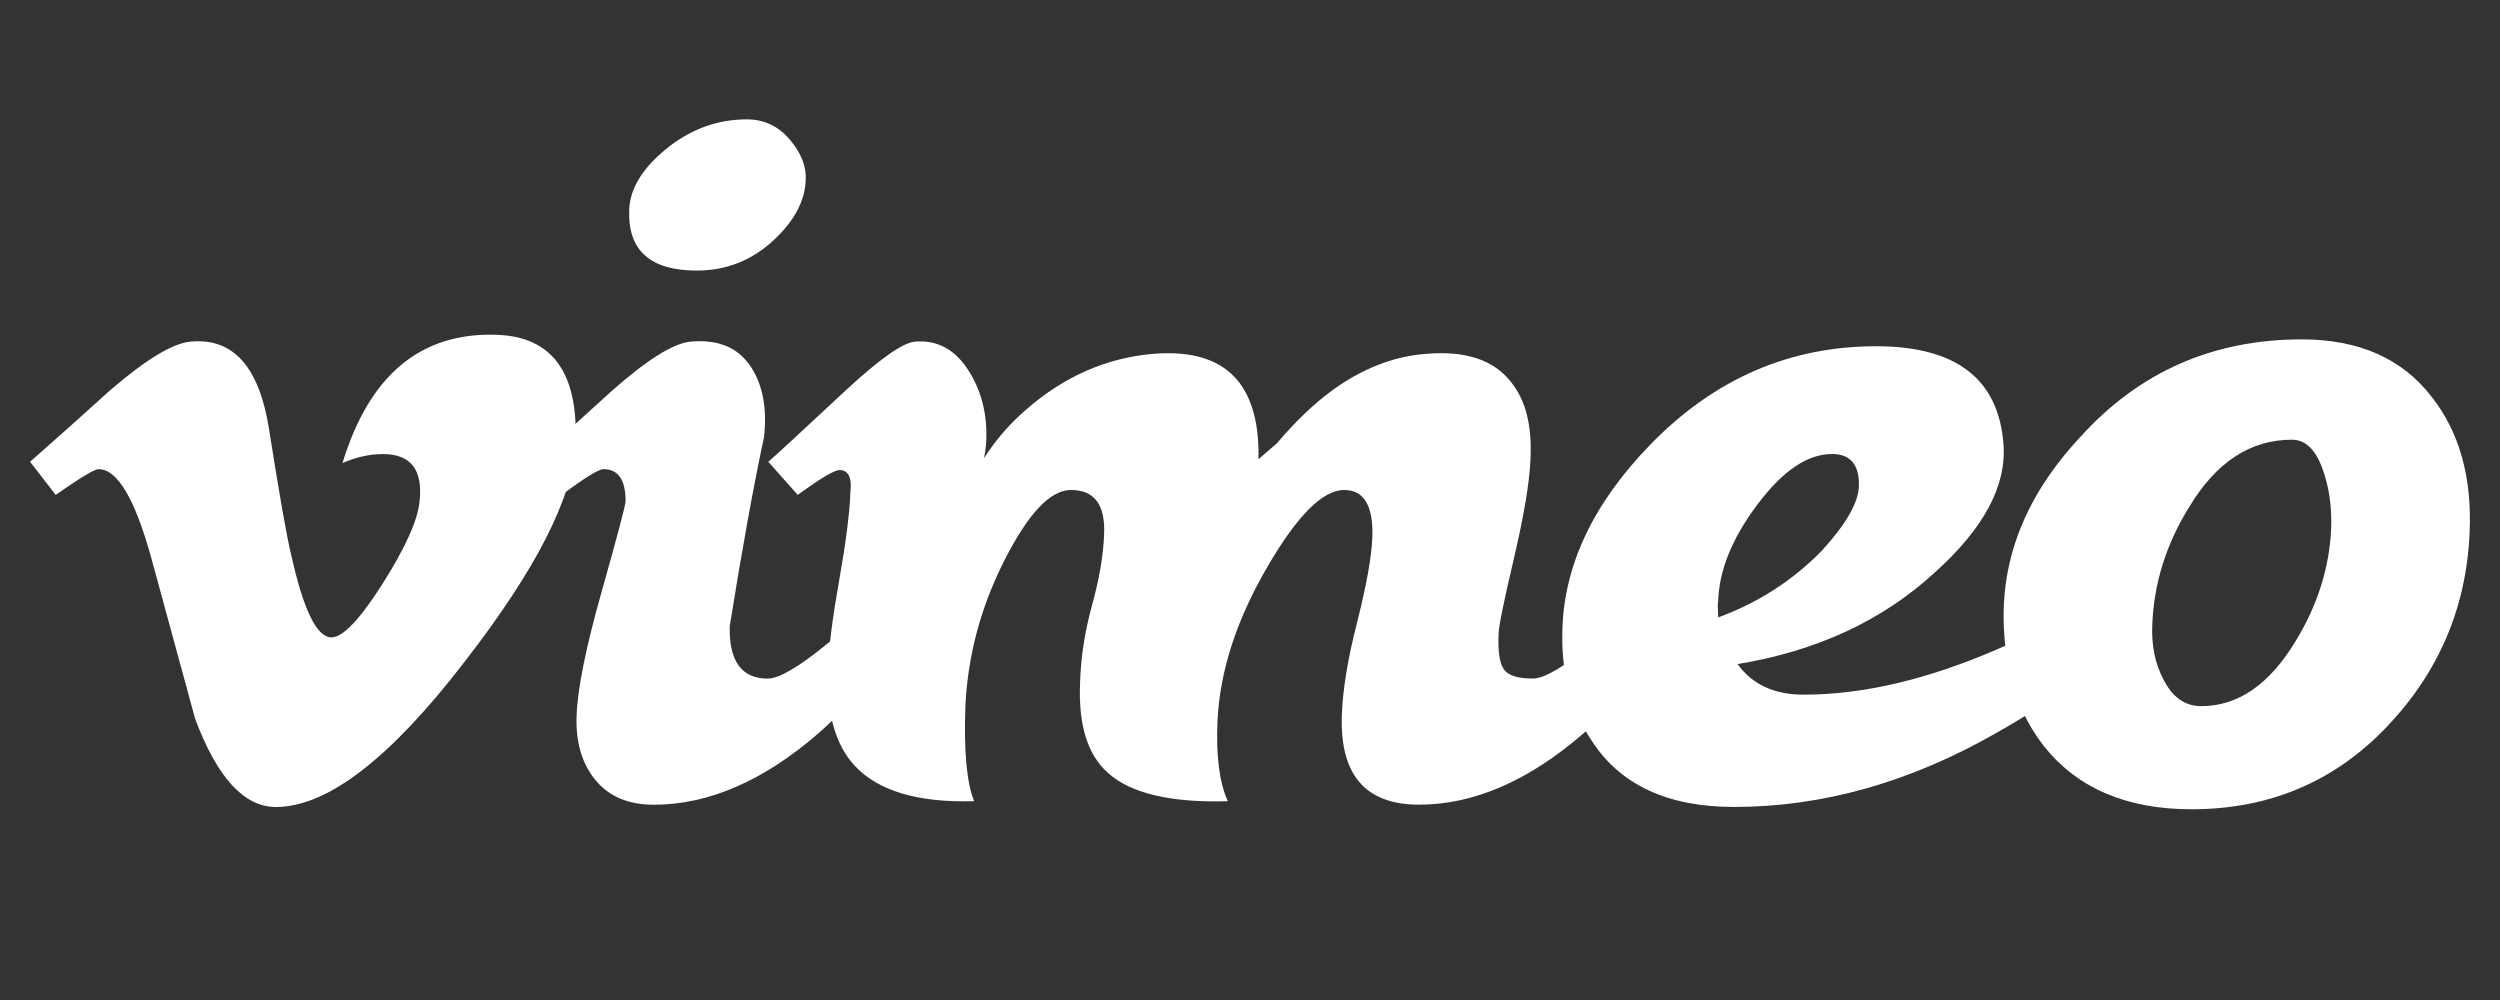
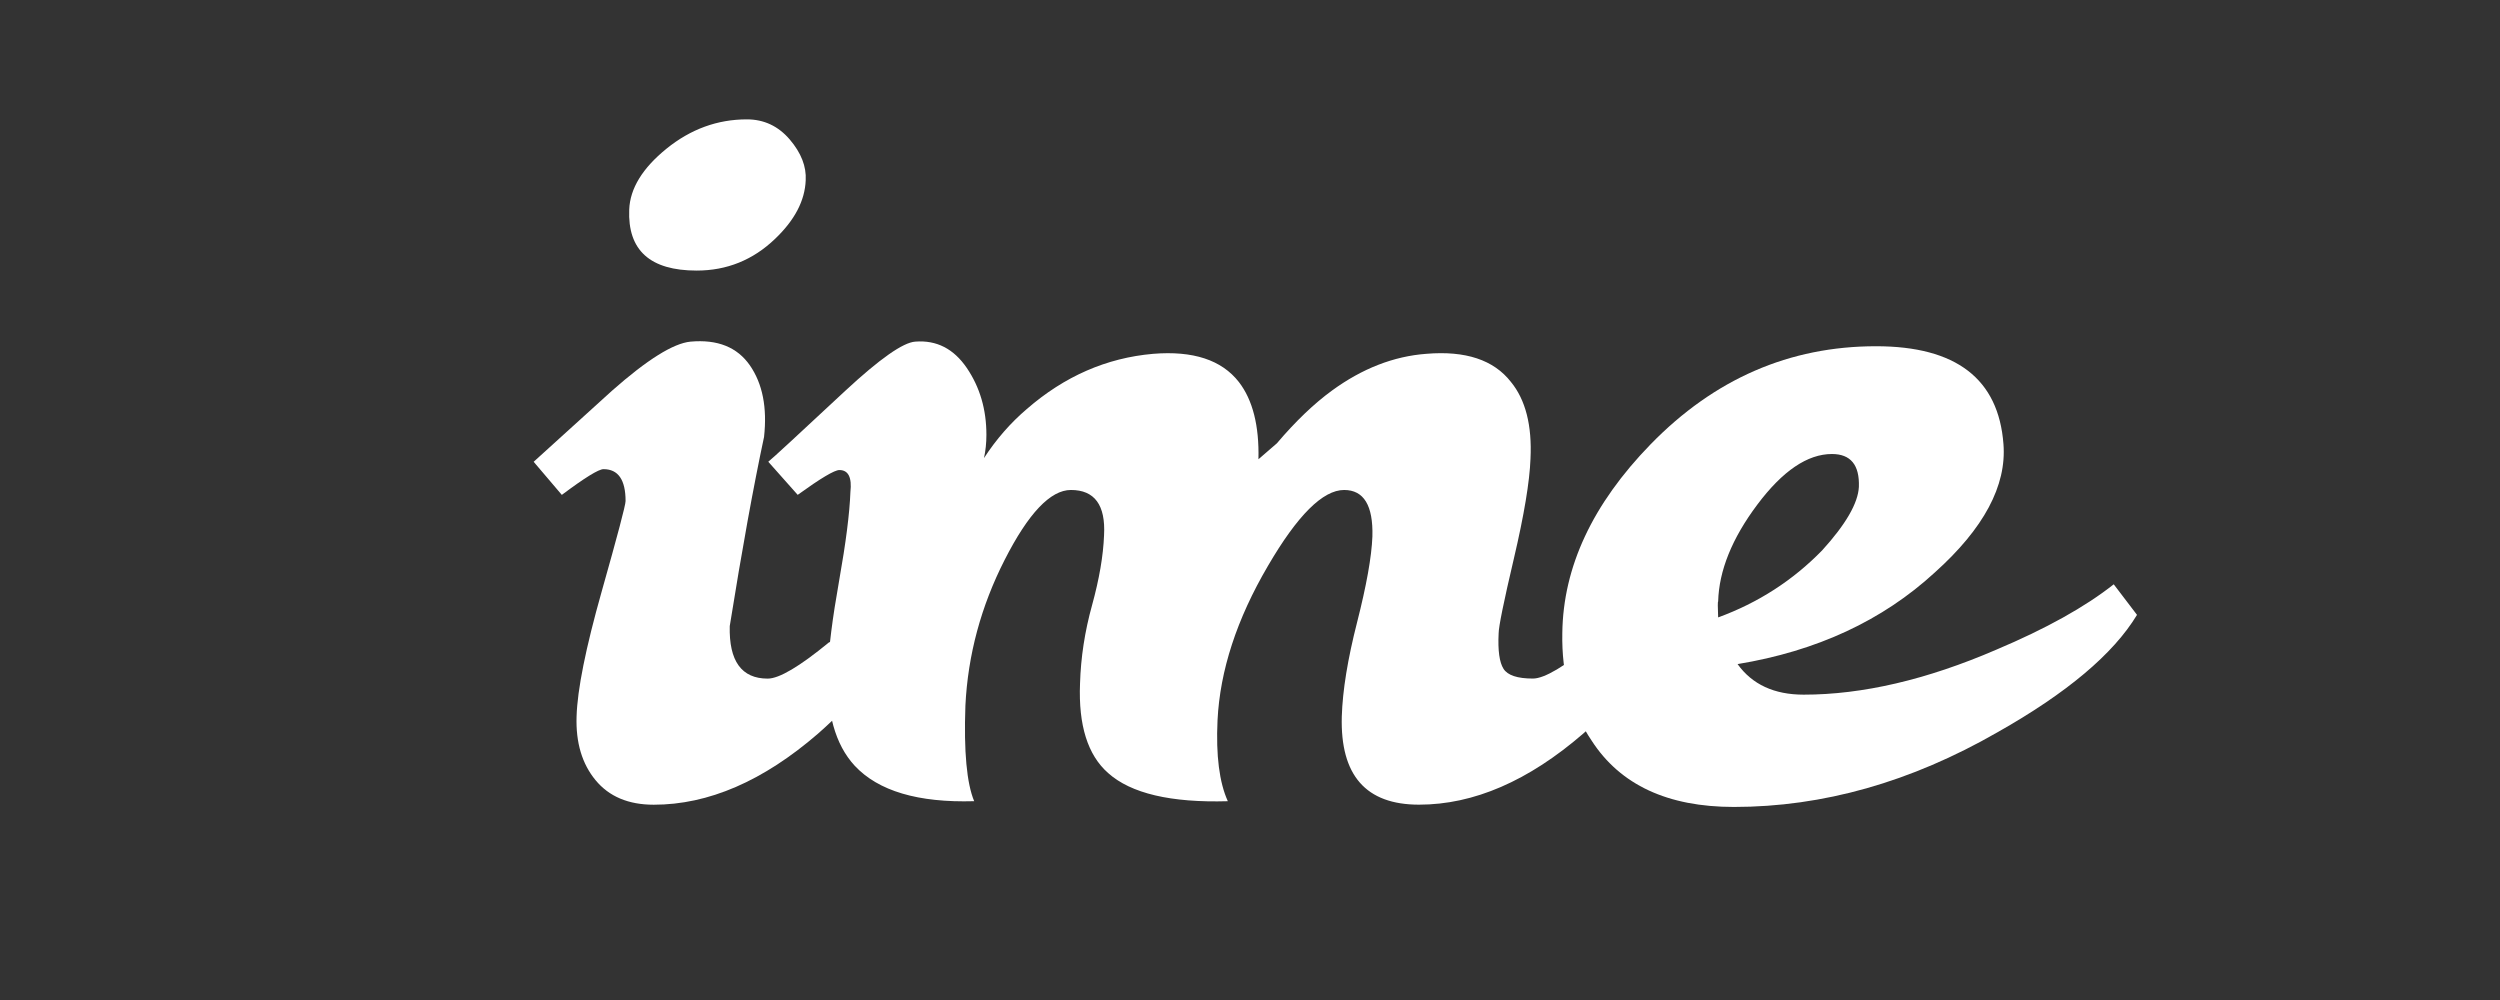
<svg xmlns="http://www.w3.org/2000/svg" version="1.1" id="图层_1" x="0px" y="0px" width="150px" height="60px" viewBox="0 0 150 60" enable-background="new 0 0 150 60" xml:space="preserve">
  <rect x="0" y="0" width="150" height="60" fill="#333333" stroke="none" />
  <g id="g296" transform="matrix(1.25,0,0,-1.25,367.4,391.638)">
-     <path id="path298" fill="#FFFFFF" d="M-266.297,291.997c-0.116-2.55-1.898-6.043-5.343-10.476c-3.561-4.63-6.574-6.946-9.039-6.946   c-1.526,0-2.818,1.41-3.874,4.231c-0.704,2.585-1.409,5.169-2.114,7.754c-0.783,2.82-1.623,4.231-2.523,4.231   c-0.195,0-0.882-0.413-2.056-1.235l-1.231,1.589c1.291,1.136,2.567,2.274,3.821,3.414c1.725,1.489,3.018,2.274,3.882,2.353   c2.038,0.196,3.293-1.199,3.765-4.184c0.508-3.221,0.86-5.224,1.057-6.007c0.588-2.671,1.234-4.005,1.94-4.005   c0.549,0,1.373,0.867,2.471,2.599c1.096,1.734,1.684,3.052,1.763,3.956c0.157,1.496-0.431,2.245-1.763,2.245   c-0.628,0-1.275-0.144-1.939-0.43c1.287,4.221,3.746,6.271,7.377,6.155C-267.41,297.161-266.142,295.415-266.297,291.997" />
-   </g>
+     </g>
  <g id="g300" transform="matrix(1.25,0,0,-1.25,375.601,382.247)">
-     <path id="path302" fill="#FFFFFF" d="M-261.807,297.142c-0.039-0.977-0.529-1.913-1.472-2.811   c-1.058-1.014-2.313-1.521-3.763-1.521c-2.236,0-3.315,0.975-3.236,2.926c0.038,1.014,0.637,1.991,1.792,2.927   c1.157,0.935,2.441,1.405,3.854,1.405c0.823,0,1.509-0.323,2.06-0.967C-262.024,298.457-261.769,297.804-261.807,297.142z    M-256.69,276.221c-1.098-2.074-2.607-3.955-4.529-5.641c-2.627-2.271-5.253-3.409-7.88-3.409c-1.218,0-2.148,0.393-2.795,1.178   c-0.647,0.783-0.952,1.8-0.911,3.055c0.037,1.291,0.439,3.291,1.204,5.996c0.764,2.703,1.148,4.153,1.148,4.348   c0,1.019-0.354,1.53-1.059,1.53c-0.234,0-0.903-0.413-2.001-1.235l-1.352,1.589c1.255,1.136,2.509,2.274,3.764,3.414   c1.686,1.489,2.941,2.274,3.766,2.353c1.294,0.116,2.243-0.264,2.852-1.143c0.606-0.88,0.832-2.022,0.677-3.43   c-0.51-2.384-1.059-5.411-1.647-9.082c-0.04-1.68,0.568-2.52,1.823-2.52c0.549,0,1.529,0.58,2.941,1.74   c1.177,0.967,2.138,1.877,2.884,2.728L-256.69,276.221" />
+     <path id="path302" fill="#FFFFFF" d="M-261.807,297.142c-0.039-0.977-0.529-1.913-1.472-2.811   c-1.058-1.014-2.313-1.521-3.763-1.521c-2.236,0-3.315,0.975-3.236,2.926c0.038,1.014,0.637,1.991,1.792,2.927   c1.157,0.935,2.441,1.405,3.854,1.405c0.823,0,1.509-0.323,2.06-0.967C-262.024,298.457-261.769,297.804-261.807,297.142z    M-256.69,276.221c-1.098-2.074-2.607-3.955-4.529-5.641c-2.627-2.271-5.253-3.409-7.88-3.409c-1.218,0-2.148,0.393-2.795,1.178   c-0.647,0.783-0.952,1.8-0.911,3.055c0.037,1.291,0.439,3.291,1.204,5.996c0.764,2.703,1.148,4.153,1.148,4.348   c0,1.019-0.354,1.53-1.059,1.53c-0.234,0-0.903-0.413-2.001-1.235l-1.352,1.589c1.255,1.136,2.509,2.274,3.764,3.414   c1.686,1.489,2.941,2.274,3.766,2.353c1.294,0.116,2.243-0.264,2.852-1.143c0.606-0.88,0.832-2.022,0.677-3.43   c-0.51-2.384-1.059-5.411-1.647-9.082c-0.04-1.68,0.568-2.52,1.823-2.52c0.549,0,1.529,0.58,2.941,1.74   L-256.69,276.221" />
  </g>
  <g id="g304" transform="matrix(1.25,0,0,-1.25,406.659,397.769)">
    <path id="path306" fill="#FFFFFF" d="M-244.806,288.641c-1.098-2.077-2.607-3.956-4.529-5.641c-2.627-2.272-5.255-3.409-7.88-3.409   c-2.55,0-3.784,1.409-3.706,4.232c0.038,1.255,0.284,2.76,0.735,4.524c0.449,1.765,0.696,3.136,0.734,4.116   c0.041,1.488-0.412,2.233-1.357,2.233c-1.022,0-2.241-1.216-3.658-3.646c-1.495-2.55-2.302-5.02-2.419-7.411   c-0.079-1.688,0.086-2.981,0.494-3.882c-2.736-0.079-4.652,0.373-5.745,1.352c-0.98,0.862-1.429,2.292-1.349,4.293   c0.037,1.255,0.229,2.509,0.578,3.765c0.345,1.255,0.537,2.371,0.575,3.353c0.079,1.45-0.451,2.176-1.59,2.176   c-0.982,0-2.043-1.118-3.18-3.353c-1.138-2.234-1.767-4.568-1.885-6.998c-0.079-2.198,0.063-3.726,0.421-4.587   c-2.691-0.079-4.603,0.488-5.734,1.701c-0.939,1.016-1.368,2.56-1.288,4.634c0.039,1.016,0.217,2.434,0.54,4.251   c0.323,1.82,0.504,3.236,0.541,4.253c0.078,0.702-0.099,1.056-0.529,1.056c-0.236,0-0.903-0.398-2.001-1.191l-1.412,1.589   c0.197,0.155,1.43,1.293,3.705,3.414c1.647,1.527,2.764,2.313,3.352,2.352c1.021,0.079,1.843-0.342,2.471-1.263   c0.627-0.921,0.942-1.991,0.942-3.209c0-0.393-0.039-0.765-0.116-1.118c0.587,0.901,1.273,1.689,2.058,2.357   c1.803,1.568,3.823,2.452,6.058,2.647c1.922,0.157,3.292-0.293,4.118-1.352c0.666-0.862,0.979-2.101,0.94-3.708   c0.274,0.234,0.57,0.49,0.884,0.764c0.899,1.059,1.782,1.903,2.644,2.532c1.451,1.059,2.963,1.648,4.53,1.765   c1.883,0.157,3.234-0.291,4.059-1.347c0.705-0.859,1.02-2.093,0.941-3.694c-0.041-1.095-0.305-2.686-0.795-4.777   c-0.492-2.09-0.734-3.289-0.734-3.602c-0.041-0.822,0.038-1.388,0.234-1.699c0.197-0.313,0.666-0.469,1.412-0.469   c0.549,0,1.527,0.58,2.941,1.741c1.175,0.966,2.138,1.875,2.883,2.727L-244.806,288.641" />
  </g>
  <g id="g308" transform="matrix(1.25,0,0,-1.25,413.119,393.167)">
    <path id="path310" fill="#FFFFFF" d="M-241.269,291.161c0.037,1.052-0.393,1.58-1.292,1.58c-1.175,0-2.37-0.81-3.583-2.429   c-1.213-1.618-1.841-3.17-1.88-4.652c-0.022,0-0.022-0.255,0-0.762c1.919,0.702,3.584,1.774,4.993,3.219   C-241.896,289.365-241.31,290.381-241.269,291.161z M-227.919,285.02c-1.137-1.881-3.372-3.759-6.705-5.64   c-4.155-2.387-8.373-3.58-12.645-3.58c-3.175,0-5.452,1.058-6.823,3.176c-0.981,1.449-1.451,3.174-1.412,5.173   c0.039,3.175,1.452,6.193,4.236,9.056c3.057,3.139,6.666,4.709,10.822,4.709c3.843,0,5.881-1.566,6.117-4.697   c0.156-1.995-0.941-4.049-3.294-6.161c-2.511-2.309-5.669-3.774-9.469-4.399c0.703-0.979,1.761-1.467,3.173-1.467   c2.823,0,5.902,0.717,9.235,2.154c2.391,1.009,4.275,2.056,5.648,3.143L-227.919,285.02" />
  </g>
  <g id="g314">
    <g id="g320" transform="translate(231.623,234.81)">
-       <path id="path322" fill="#FFFFFF" d="M-91.753-203.123c0.048-1.327-0.136-2.541-0.552-3.646c-0.418-1.103-1.02-1.659-1.8-1.659    c-2.501,0-4.561,1.352-6.175,4.053c-1.375,2.211-2.112,4.569-2.207,7.07c-0.05,1.229,0.17,2.312,0.661,3.241    c0.537,1.083,1.297,1.622,2.28,1.622c2.204,0,4.092-1.3,5.661-3.903C-92.562-198.507-91.853-200.767-91.753-203.123z     M-83.446-202.845c-0.195,4.504-1.86,8.395-4.997,11.673c-3.138,3.277-7.036,4.918-11.691,4.918c-3.871,0-6.813-1.248-8.82-3.745    c-1.47-1.859-2.281-4.184-2.426-6.971c-0.249-4.211,1.271-8.076,4.558-11.601c3.529-3.918,7.963-5.876,13.306-5.876    c3.43,0,6.028,1.151,7.794,3.45C-84.057-208.888-83.298-206.171-83.446-202.845" />
-     </g>
+       </g>
  </g>
</svg>